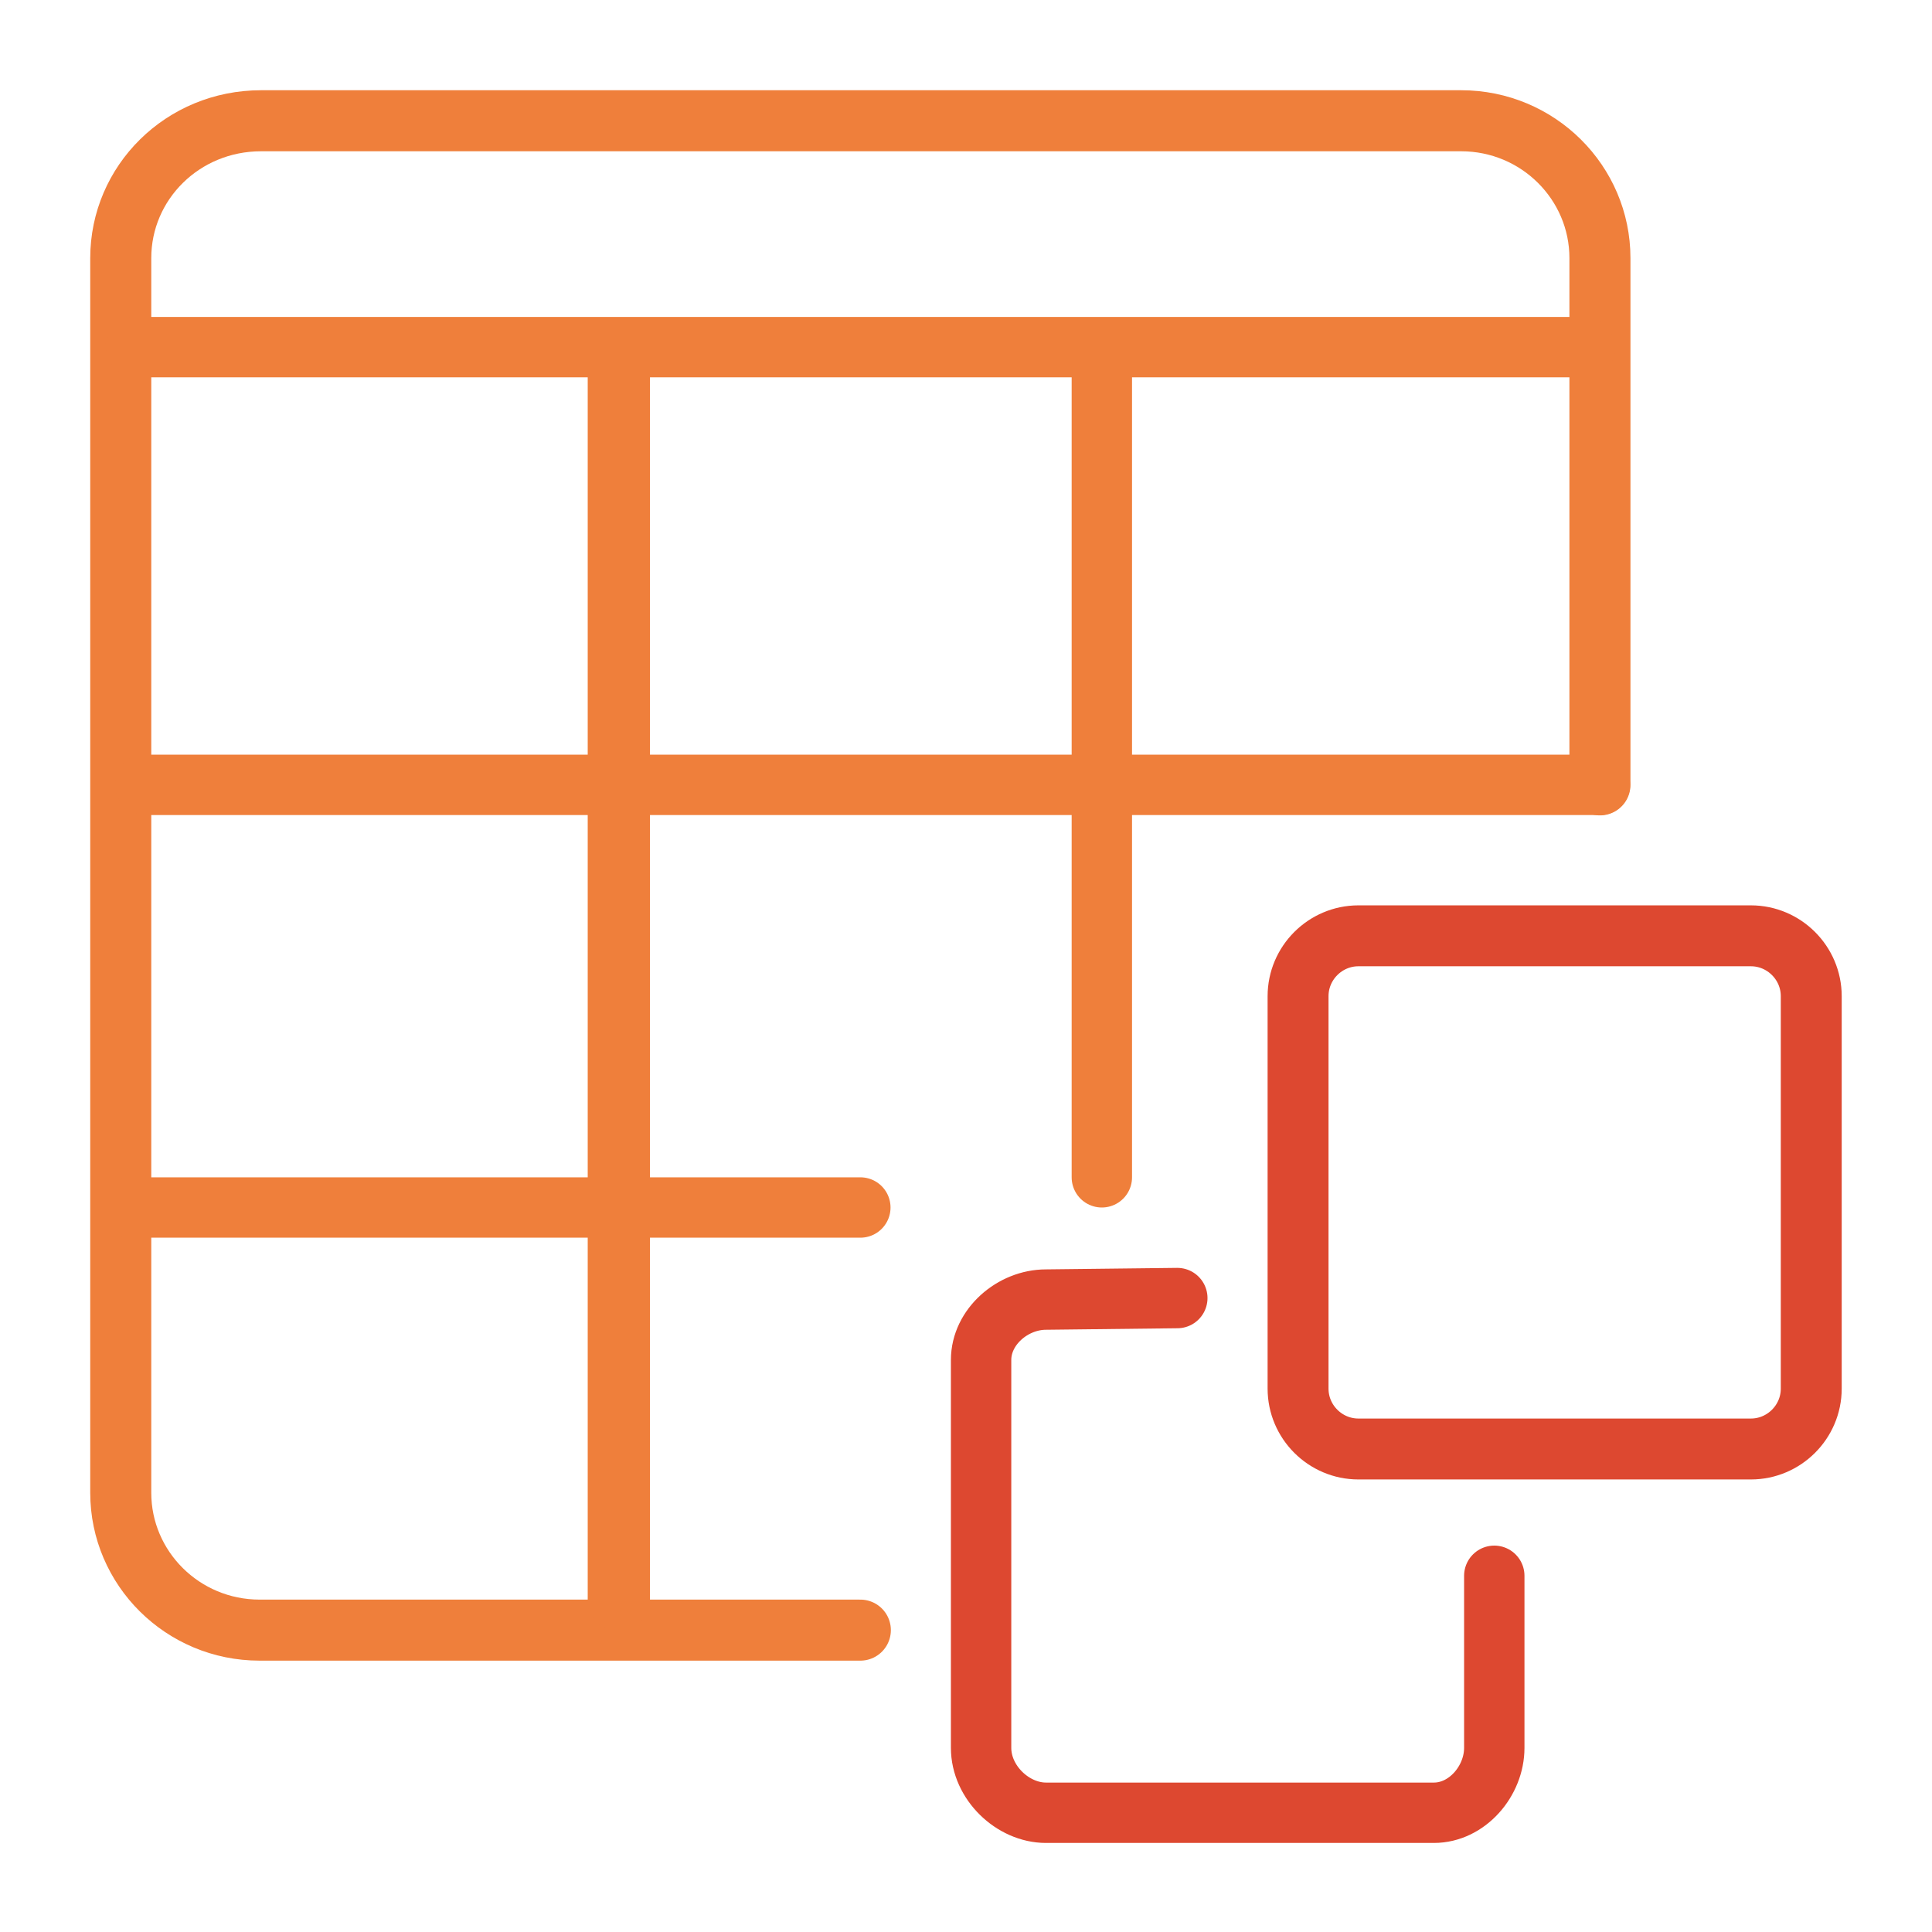
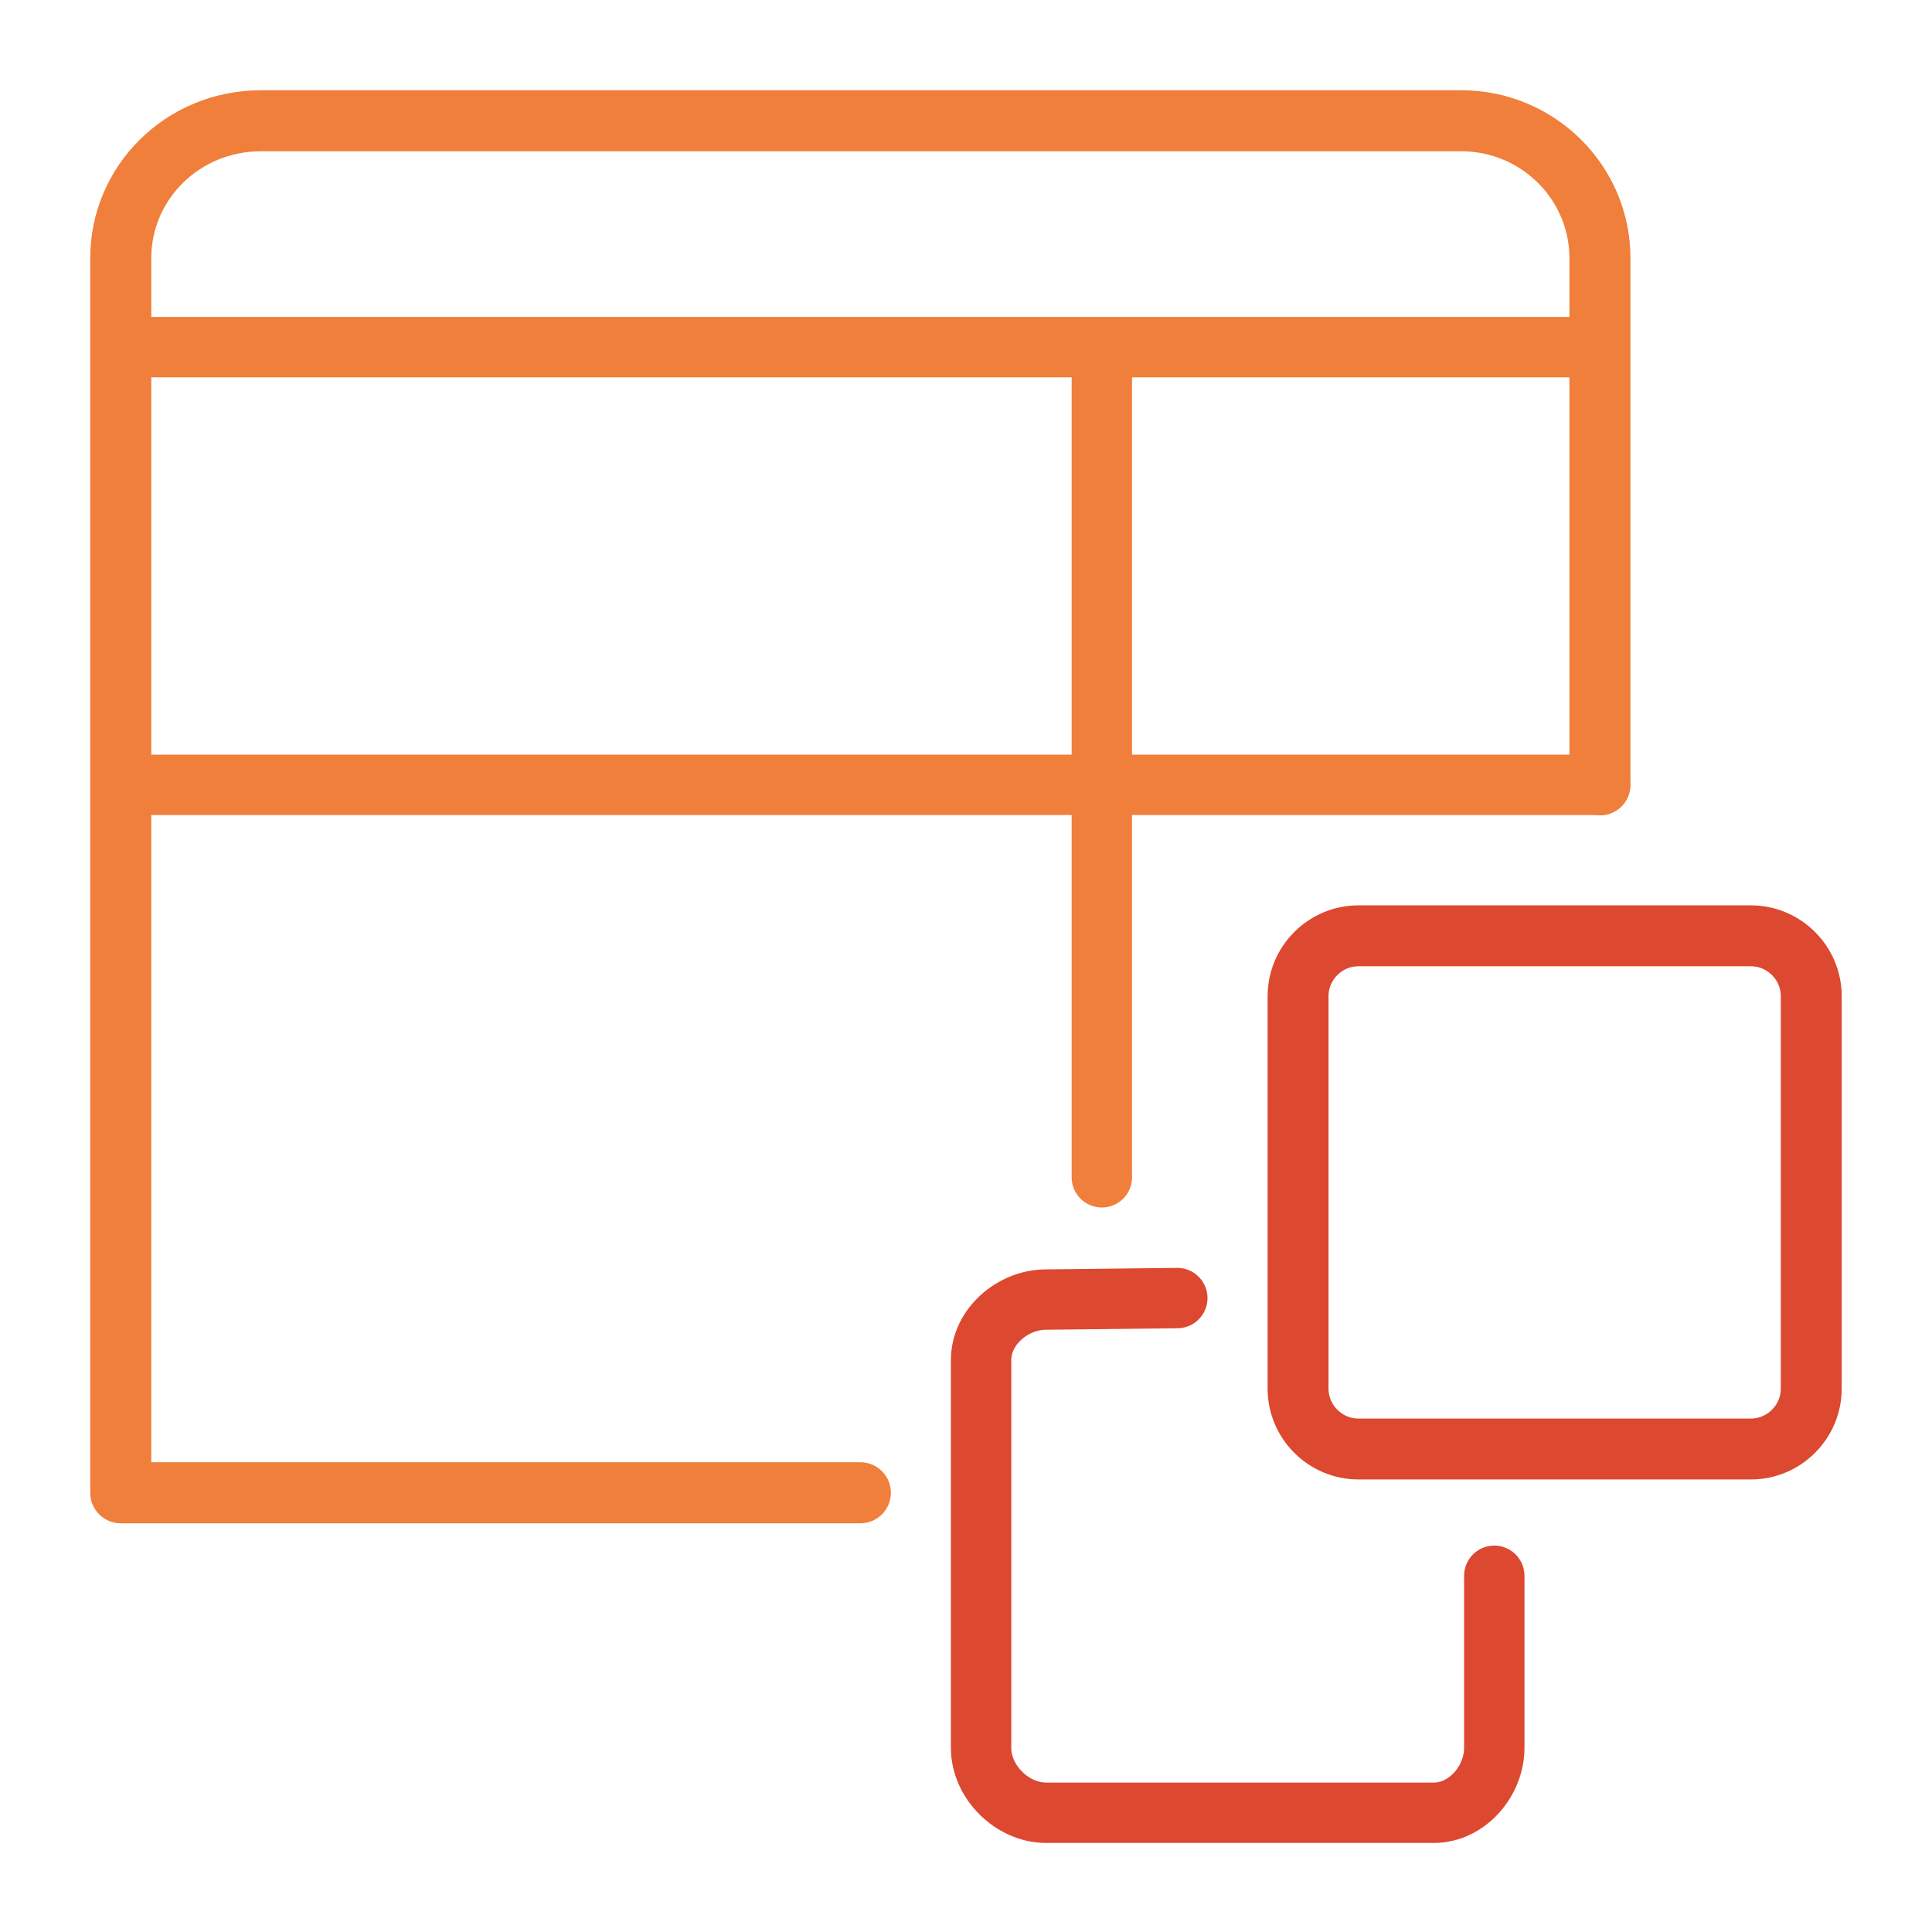
<svg xmlns="http://www.w3.org/2000/svg" version="1.1" id="Ebene_4" x="0px" y="0px" viewBox="0 0 128 128" style="enable-background:new 0 0 128 128;" xml:space="preserve">
  <g>
-     <path style="fill:none;stroke:#EF7F3B;stroke-width:4.044;stroke-linecap:round;stroke-linejoin:round;stroke-miterlimit:10;" d="&#10;M106,52V17.1c0-5-4.1-9.1-9.2-9.1H17.3C12.1,8,8,12.1,8,17.1v81.8c0,5,4.1,9.1,9.2,9.1H57" />
+     <path style="fill:none;stroke:#EF7F3B;stroke-width:4.044;stroke-linecap:round;stroke-linejoin:round;stroke-miterlimit:10;" d="&#10;M106,52V17.1c0-5-4.1-9.1-9.2-9.1H17.3C12.1,8,8,12.1,8,17.1v81.8H57" />
    <line style="fill:none;stroke:#EF7F3B;stroke-width:4;stroke-linecap:round;stroke-linejoin:round;stroke-miterlimit:10;" x1="106" y1="52" x2="9.6" y2="52" />
-     <line style="fill:none;stroke:#EF7F3B;stroke-width:4;stroke-linecap:round;stroke-linejoin:round;stroke-miterlimit:10;" x1="57" y1="80" x2="8.4" y2="80" />
-     <line style="fill:none;stroke:#EF7F3B;stroke-width:4.125;stroke-linecap:round;stroke-linejoin:round;stroke-miterlimit:10;" x1="41" y1="24" x2="41" y2="106" />
    <line style="fill:none;stroke:#EF7F3B;stroke-width:4;stroke-linecap:round;stroke-linejoin:round;stroke-miterlimit:10;" x1="73" y1="24.5" x2="73" y2="78" />
    <line style="fill:none;stroke:#EF7F3B;stroke-width:4;stroke-linecap:round;stroke-linejoin:round;stroke-miterlimit:10;" x1="105" y1="23" x2="9" y2="23" />
  </g>
  <path id="svg-icon-anim1" style="fill:none;stroke:#DD4830;stroke-width:4.036;stroke-linecap:round;stroke-linejoin:round;stroke-miterlimit:10;" d="&#10;M116,96H90c-2.2,0-4-1.8-4-4V66c0-2.2,1.8-4,4-4H116c2.2,0,4,1.8,4,4V92C120,94.2,118.2,96,116,96z" />
  <path id="svg-icon-anim2" style="fill:none;stroke:#DD4830;stroke-width:4;stroke-linecap:round;stroke-linejoin:round;stroke-miterlimit:10;" d="&#10;M99,104.4v11.4c0,2.2-1.8,4.3-4,4.3H69.3c-2.2,0-4.3-2-4.3-4.3V90.1c0-2.2,2.1-4,4.3-4L78,86" />
</svg>